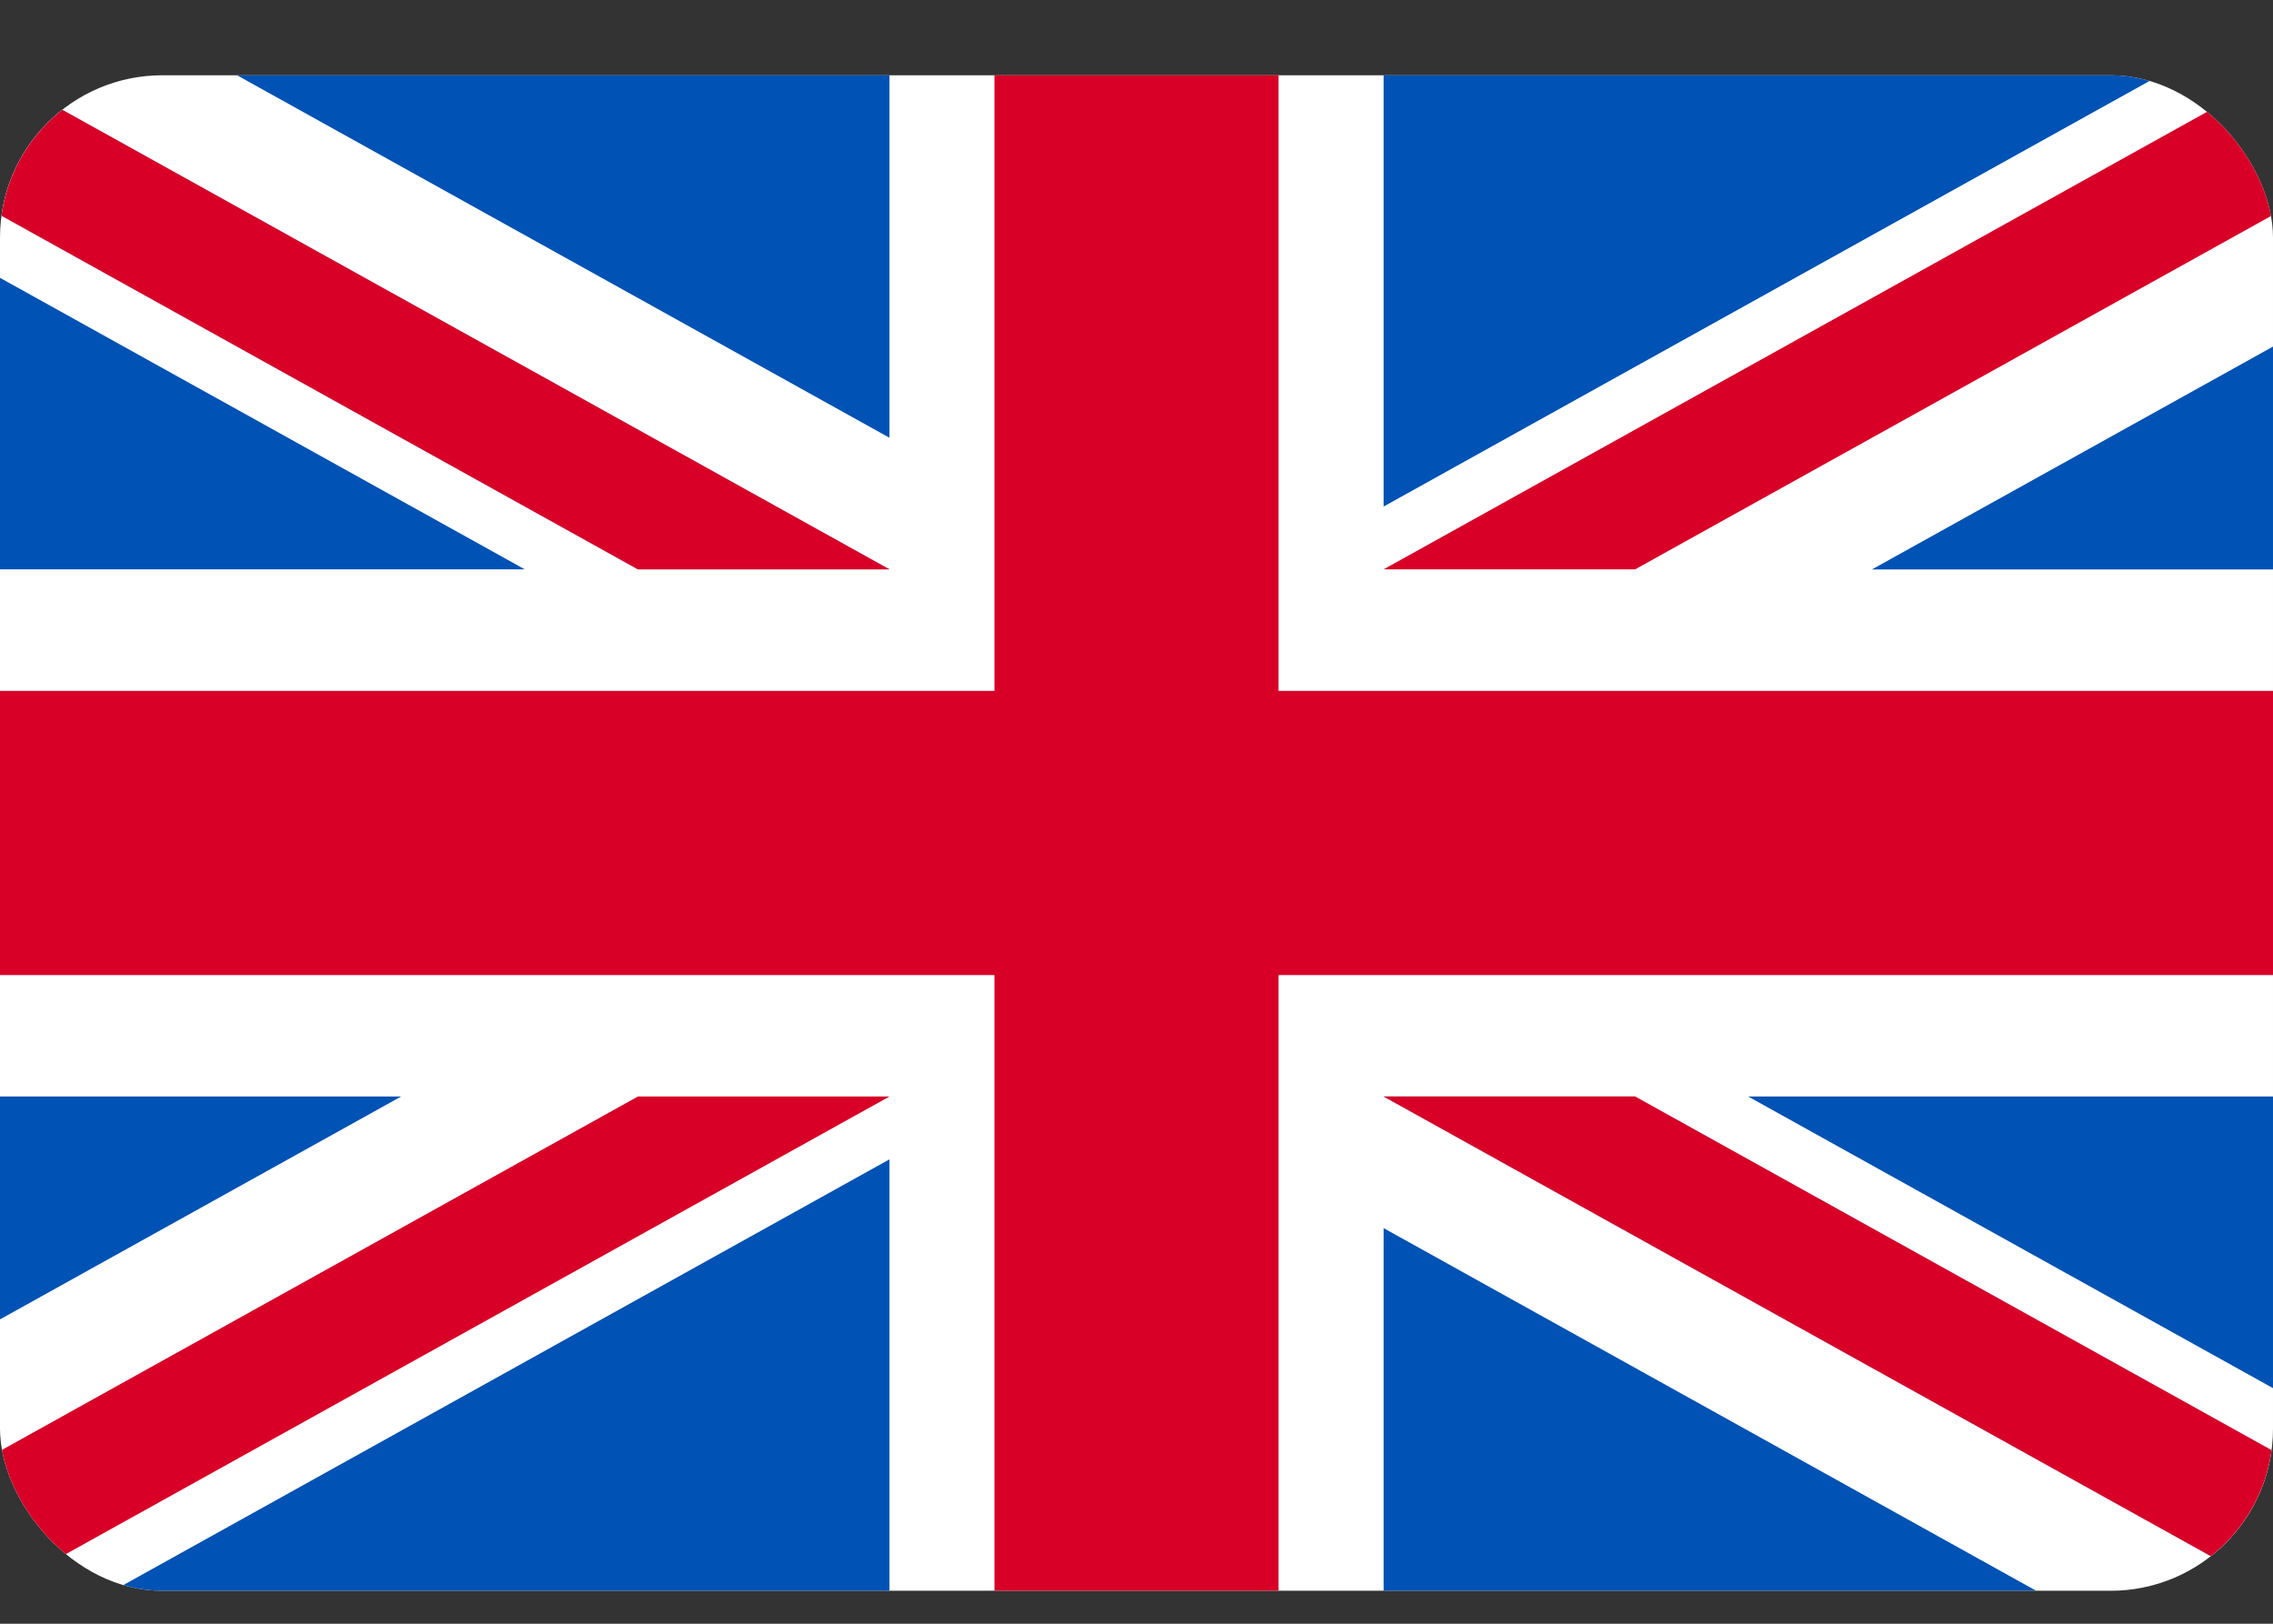
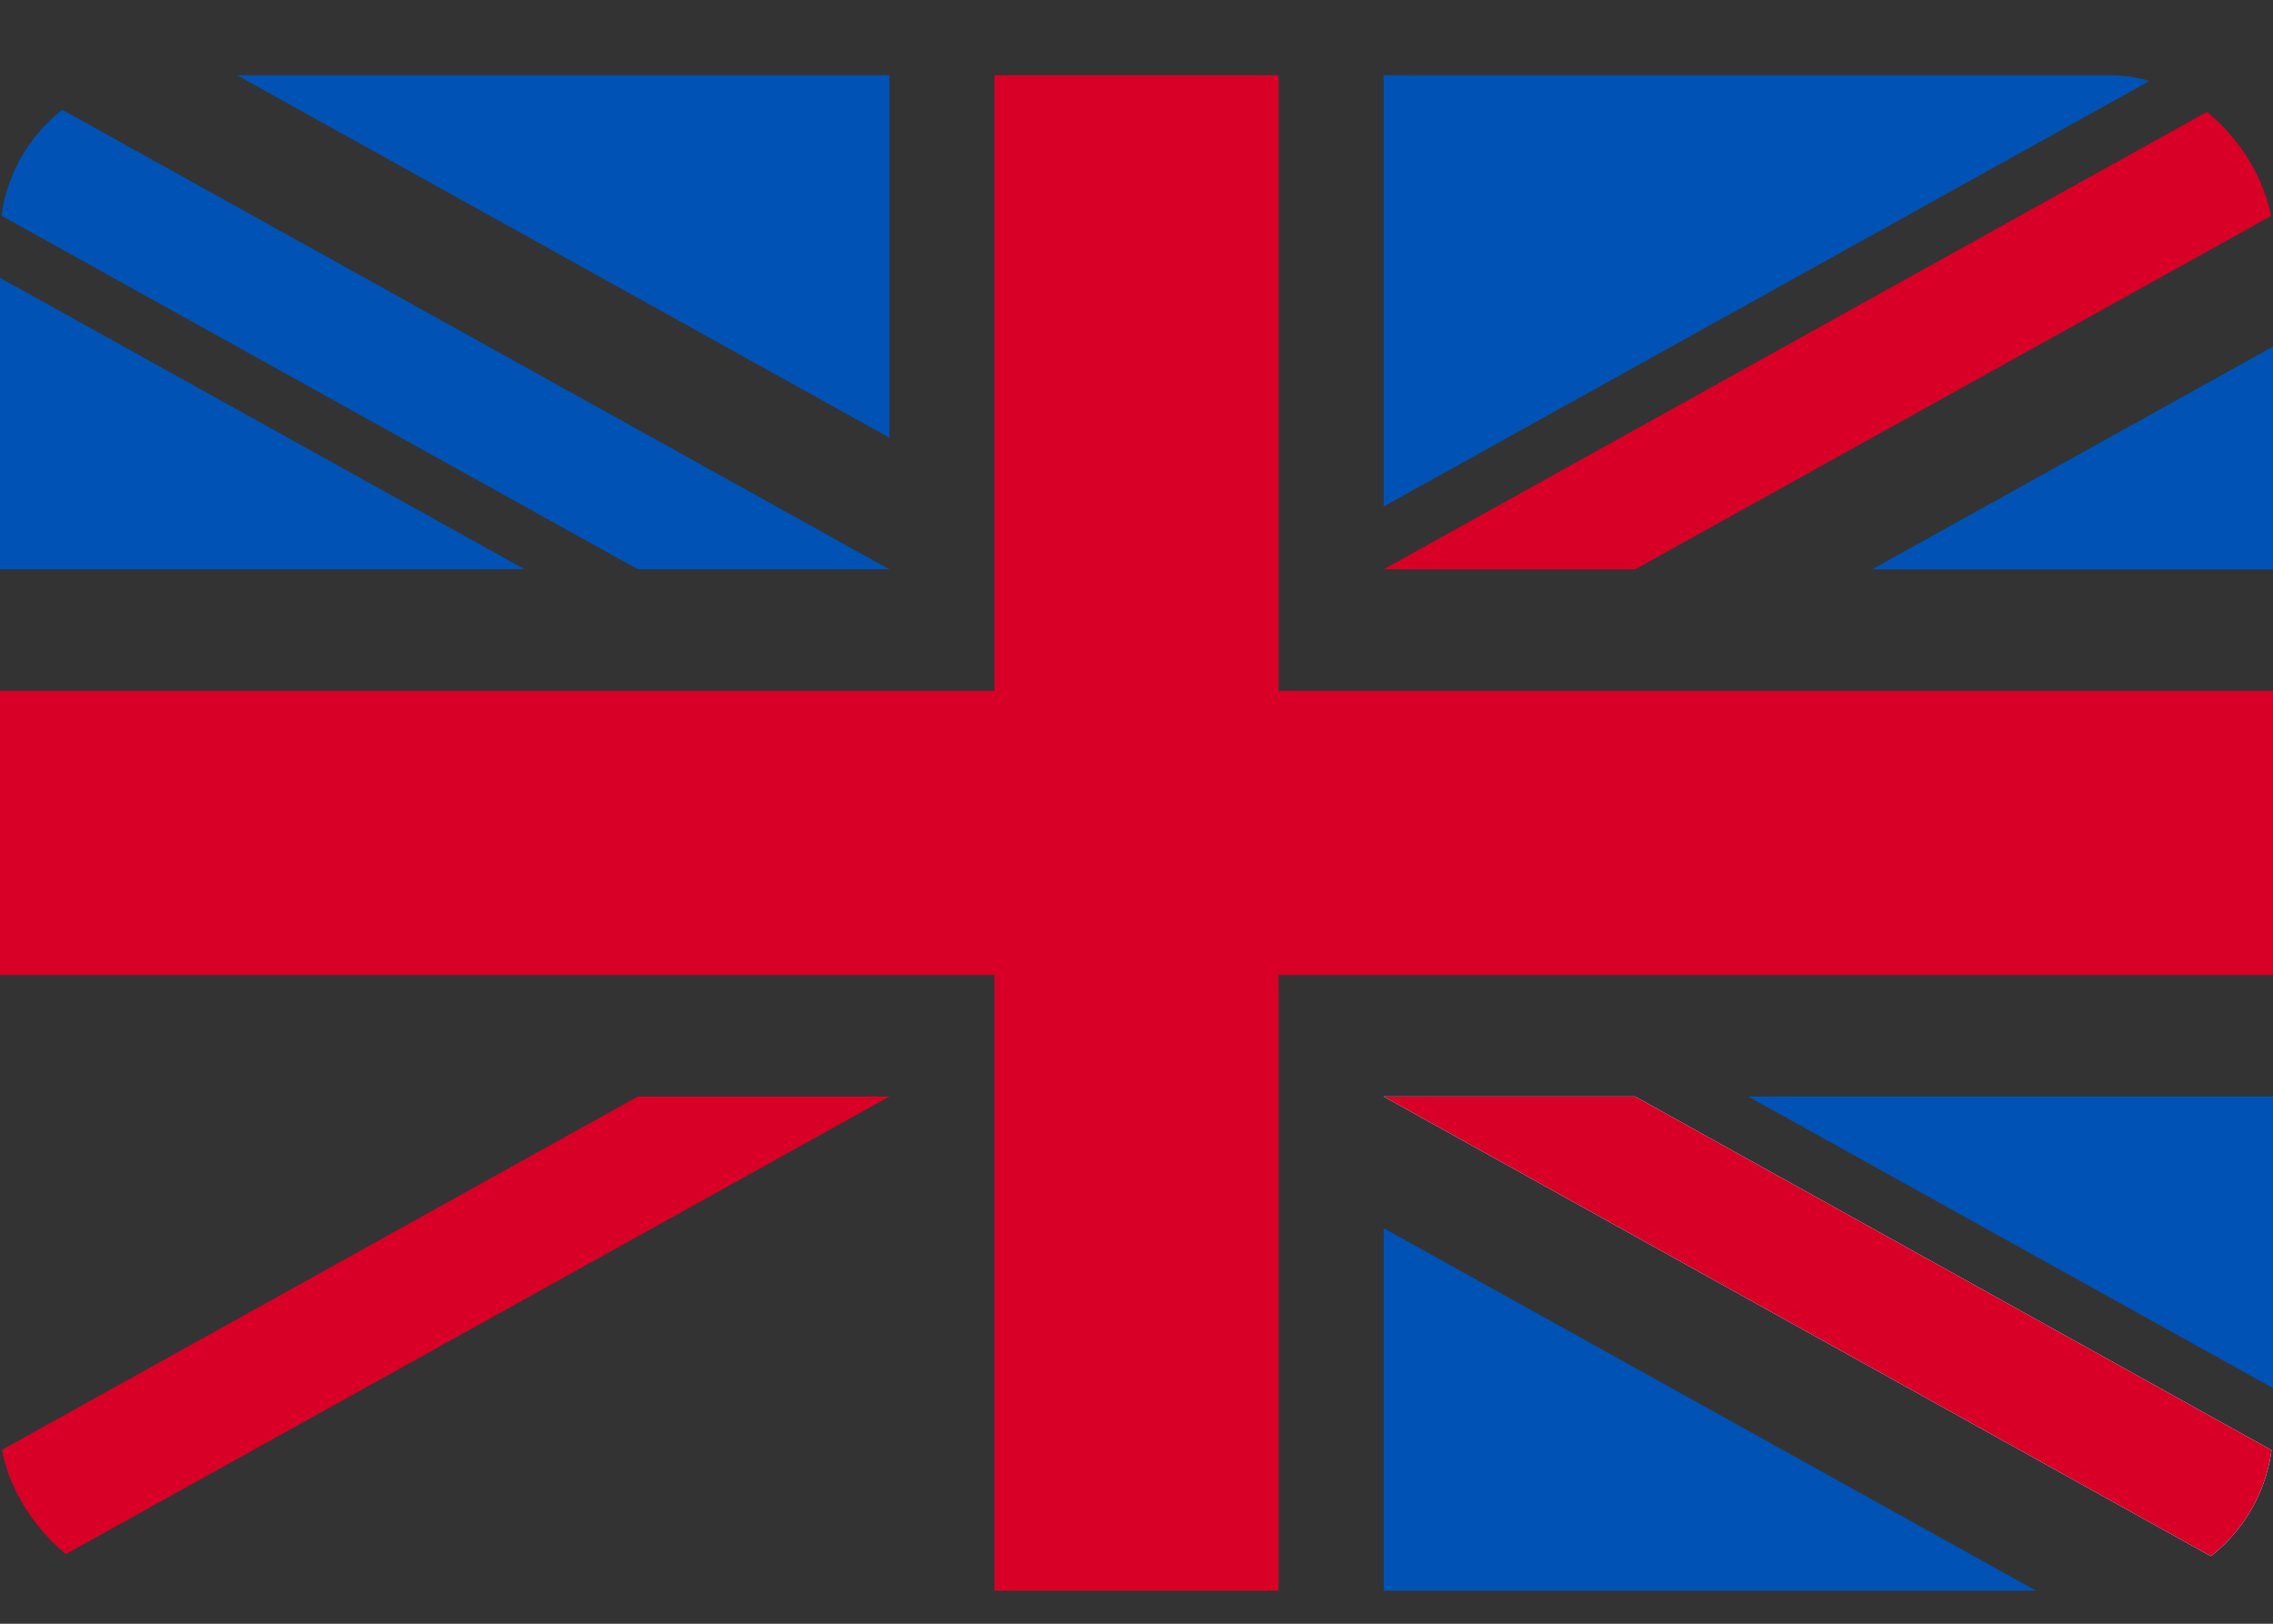
<svg xmlns="http://www.w3.org/2000/svg" width="28" height="20" viewBox="0 0 28 20" fill="none">
  <rect x="0" y="0" width="28" height="20" fill="#333333" stroke="none" />
  <g clip-path="url(#clip0_301_1200)">
-     <path d="M0 0.927H28V19.593H0V0.927Z" fill="white" />
    <path d="M15.75 0.926H12.25V8.51H0V12.01H12.25V19.593H15.75V12.01H28V8.51H15.75V0.926Z" fill="#D80027" />
    <path d="M21.535 13.506L28 17.098V13.506H21.535ZM17.044 13.506L28 19.593V17.872L20.142 13.506H17.044ZM25.081 19.593L17.044 15.127V19.593H25.081Z" fill="#0052B4" />
    <path d="M17.044 13.506L28 19.593V17.872L20.142 13.506H17.044Z" fill="white" />
    <path d="M17.044 13.506L28 19.593V17.872L20.142 13.506H17.044Z" fill="#D80027" />
-     <path d="M4.941 13.506L0 16.251V13.506H4.941ZM10.957 14.28V19.593H1.394L10.957 14.28Z" fill="#0052B4" />
    <path d="M7.858 13.506L0 17.872V19.593L10.957 13.506H7.858Z" fill="#D80027" />
    <path d="M6.465 7.013L0 3.422V7.013H6.465ZM10.957 7.013L0 0.926V2.647L7.858 7.013H10.957ZM2.918 0.926L10.957 5.392V0.926H2.918Z" fill="#0052B4" />
-     <path d="M10.957 7.013L0 0.926V2.647L7.858 7.013H10.957Z" fill="white" />
-     <path d="M10.957 7.013L0 0.926V2.647L7.858 7.013H10.957Z" fill="#D80027" />
    <path d="M23.059 7.014L28 4.269V7.014H23.059ZM17.044 6.239V0.927H26.606L17.044 6.239Z" fill="#0052B4" />
    <path d="M20.142 7.013L28 2.647V0.926L17.044 7.013H20.142Z" fill="#D80027" />
  </g>
  <defs>
    <clipPath id="clip0_301_1200">
      <rect y="0.927" width="28" height="18.667" rx="2" fill="white" />
    </clipPath>
  </defs>
</svg>